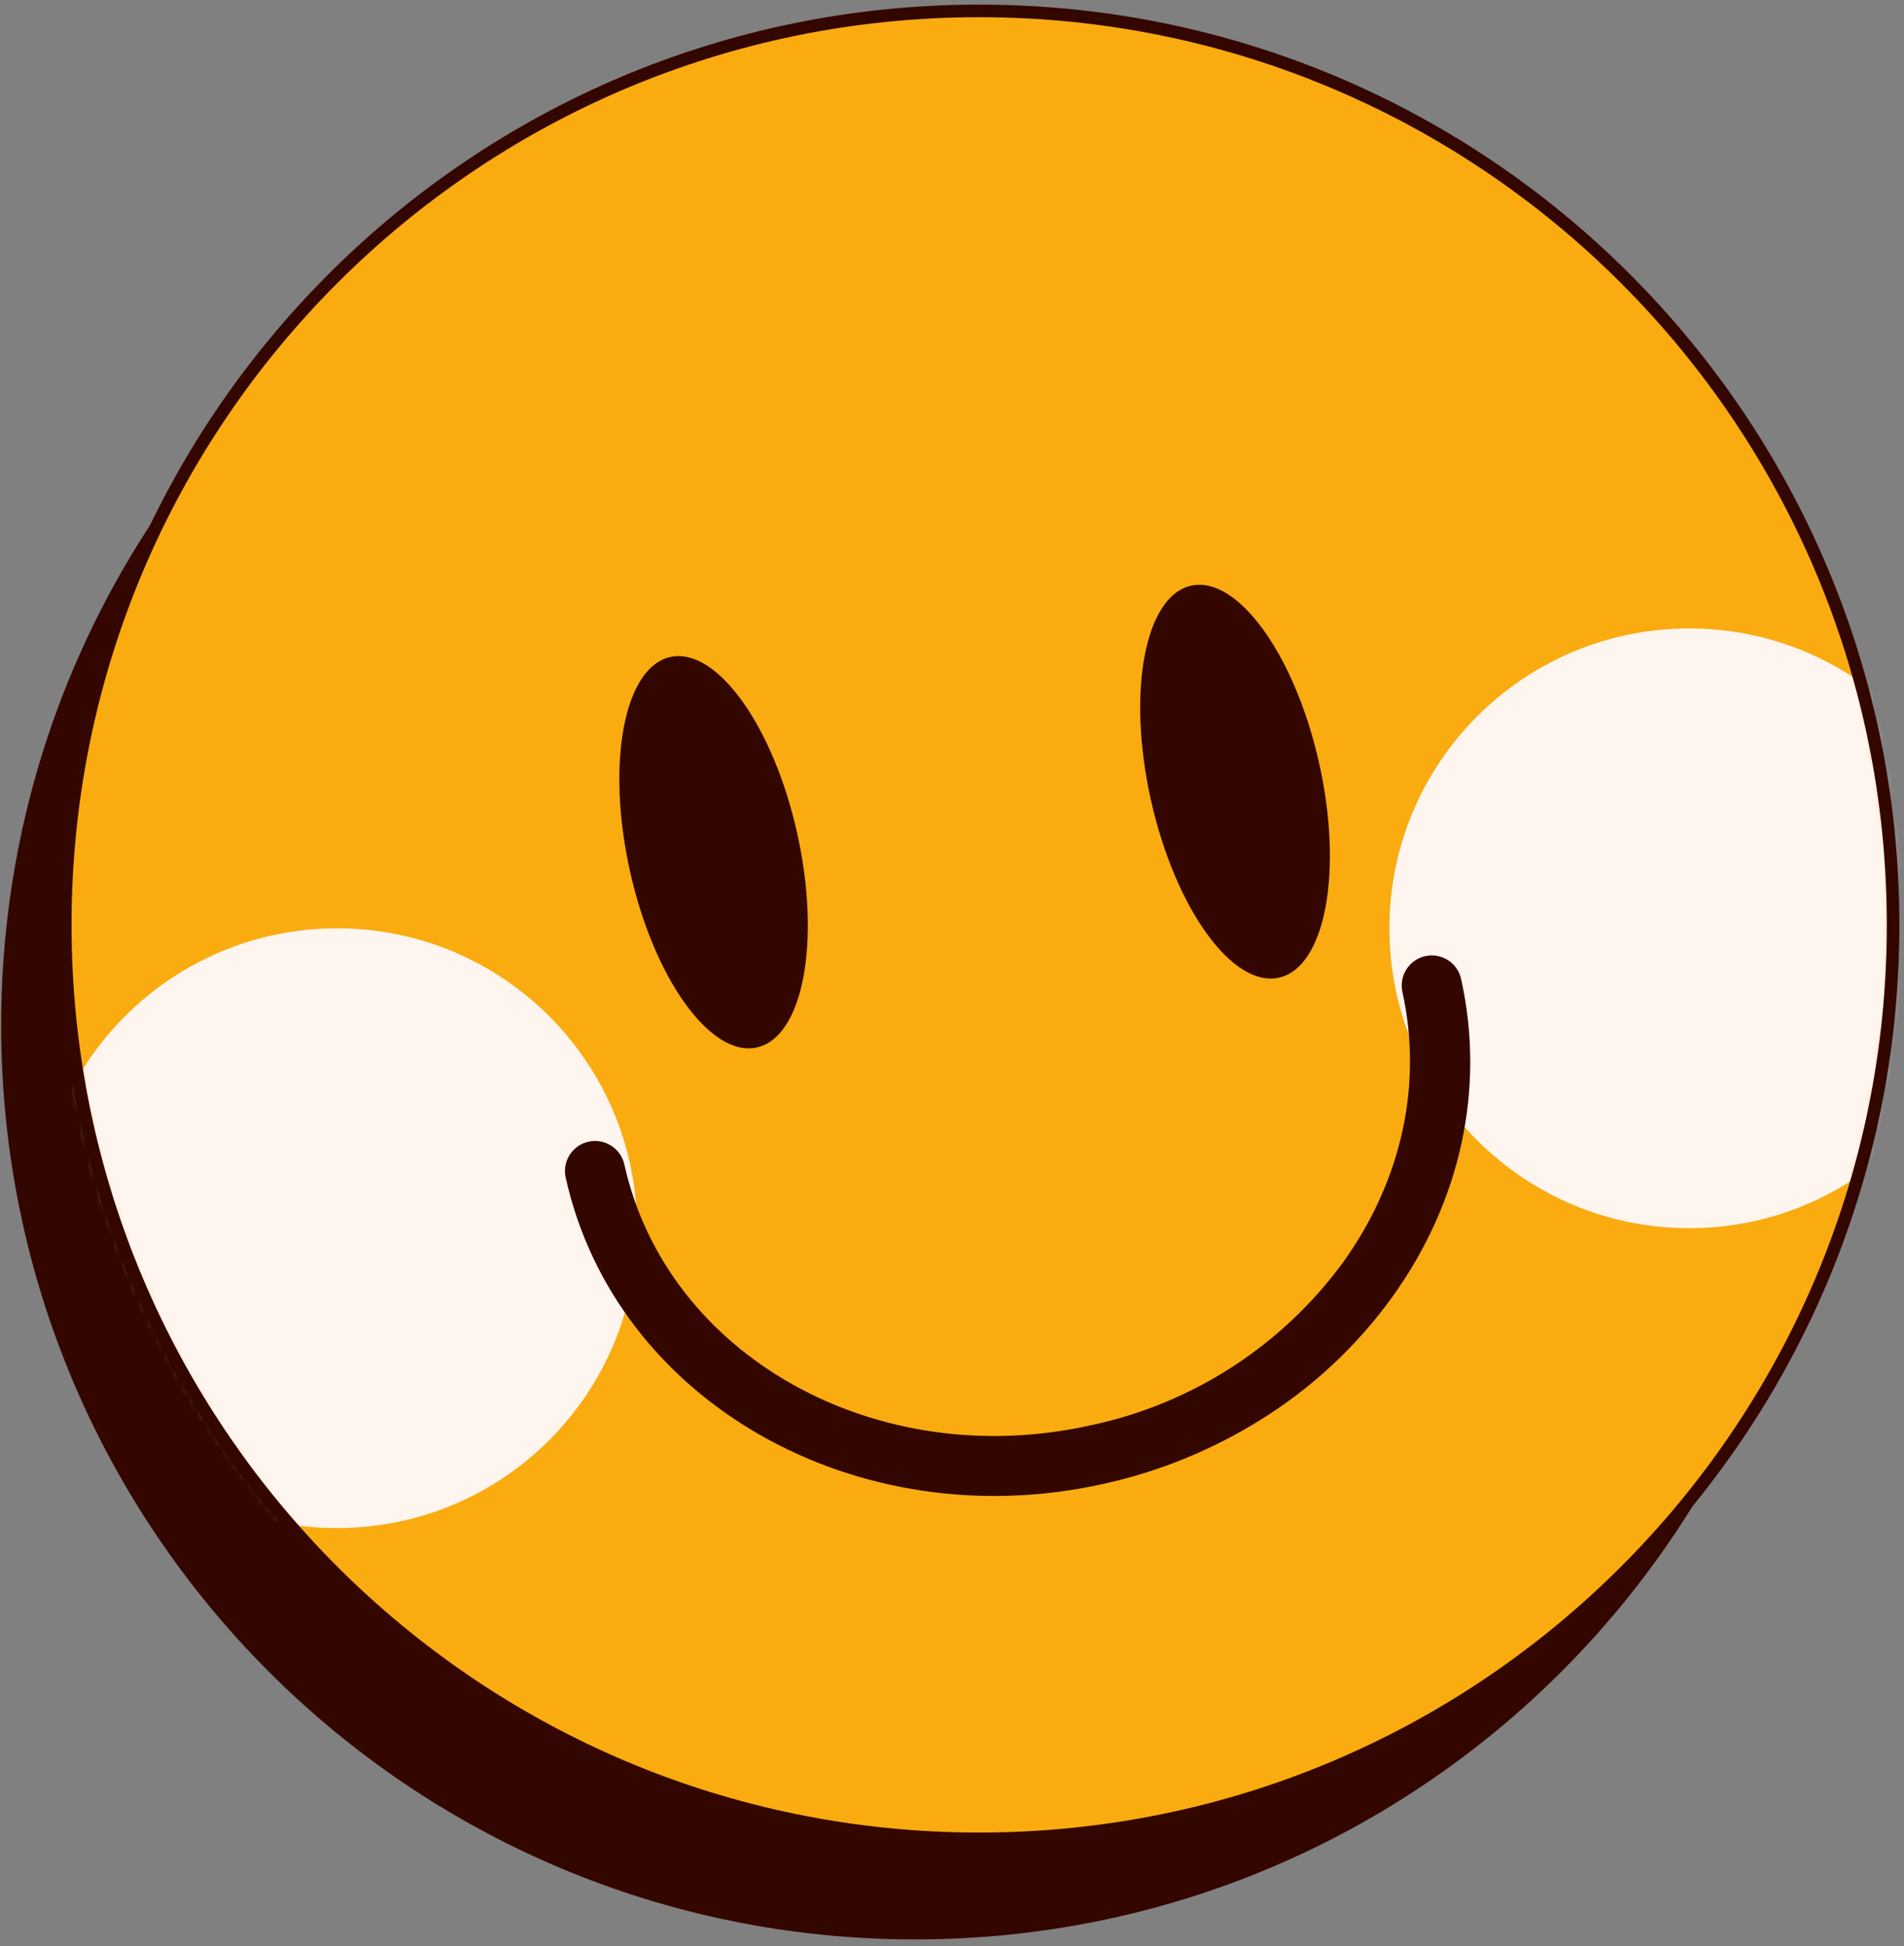
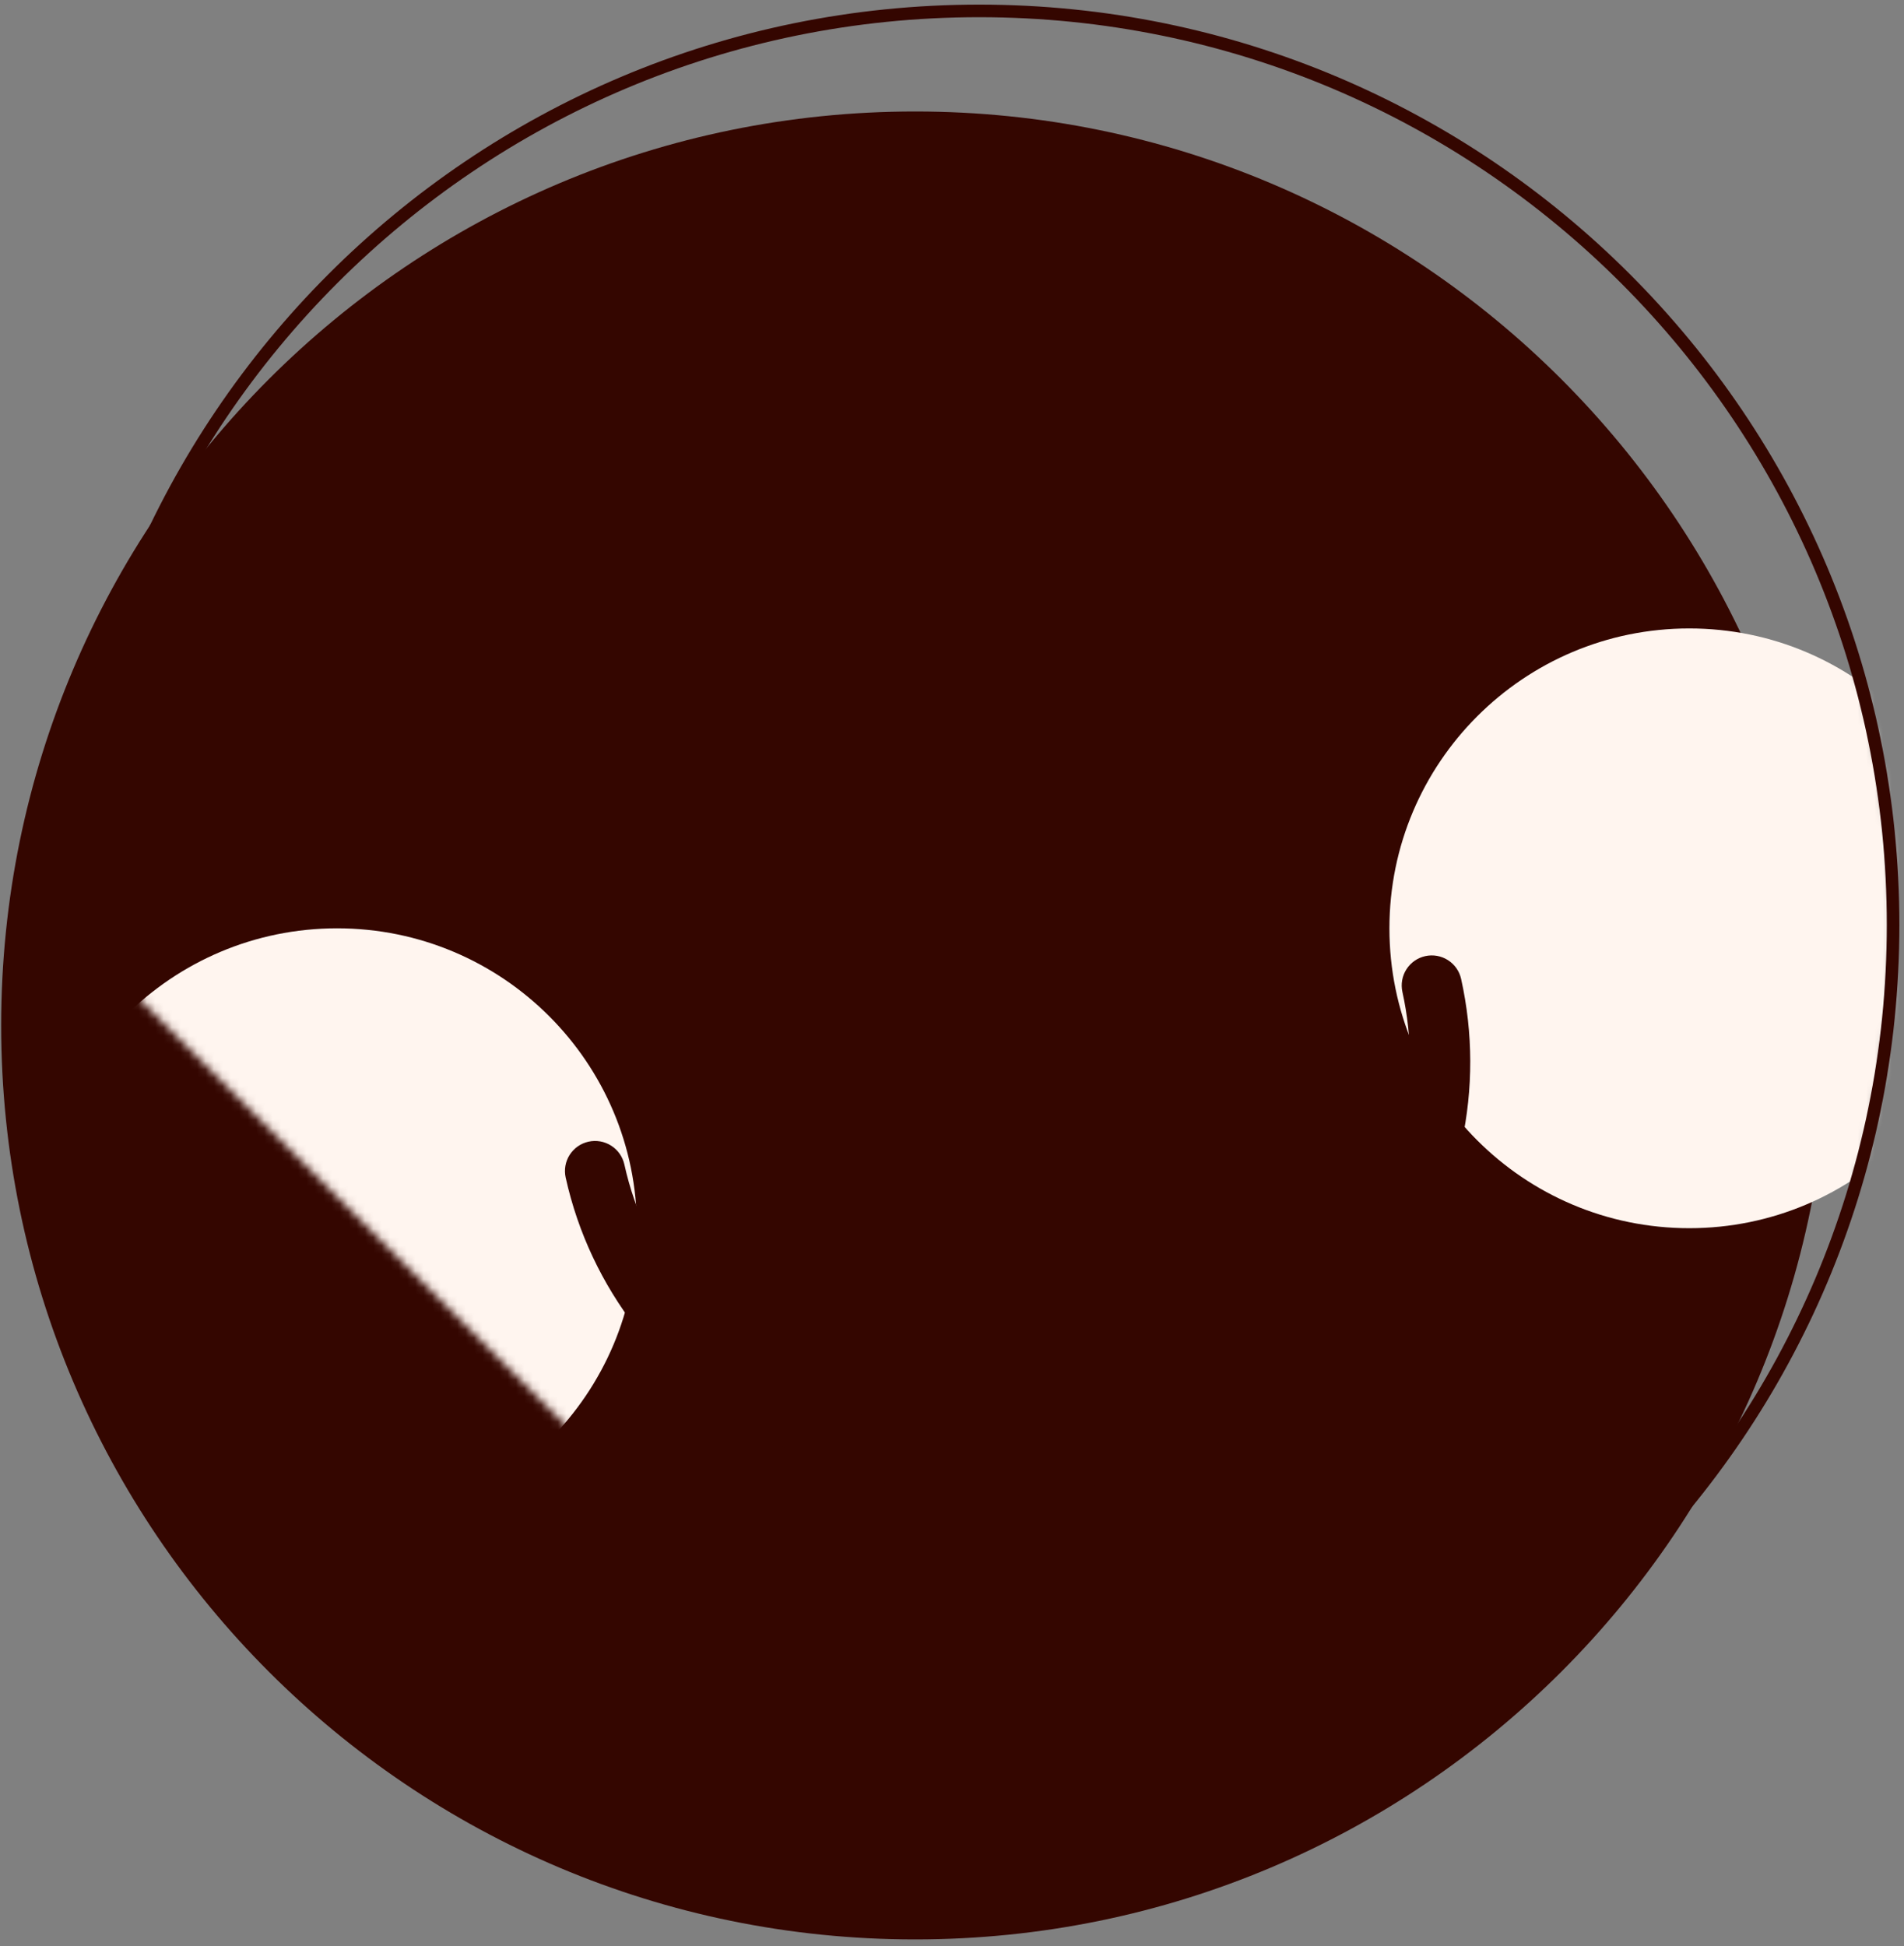
<svg xmlns="http://www.w3.org/2000/svg" width="227" height="232" viewBox="0 0 227 232" fill="none">
  <rect x="0" y="0" width="227" height="232" fill="#808080" stroke="none" />
  <path d="M109.1 231.21C169.277 231.21 218.06 182.427 218.06 122.25C218.06 62.073 169.277 13.29 109.1 13.29C48.923 13.29 0.14 62.073 0.14 122.25C0.14 182.427 48.923 231.21 109.1 231.21Z" fill="#340600" />
-   <path d="M116.74 219.22C176.917 219.22 225.7 170.437 225.7 110.26C225.7 50.083 176.917 1.3 116.74 1.3C56.563 1.3 7.78 50.083 7.78 110.26C7.78 170.437 56.563 219.22 116.74 219.22Z" fill="#F9AB10" />
  <mask id="mask0_234_2" style="mask-type:luminance" maskUnits="userSpaceOnUse" x="7" y="1" width="219" height="219">
-     <path d="M116.74 219.22C176.917 219.22 225.7 170.437 225.7 110.26C225.7 50.083 176.917 1.3 116.74 1.3C56.563 1.3 7.78 50.083 7.78 110.26C7.78 170.437 56.563 219.22 116.74 219.22Z" fill="white" />
+     <path d="M116.74 219.22C176.917 219.22 225.7 170.437 225.7 110.26C225.7 50.083 176.917 1.3 116.74 1.3C56.563 1.3 7.78 50.083 7.78 110.26Z" fill="white" />
  </mask>
  <g mask="url(#mask0_234_2)">
    <path d="M40.19 182.17C59.935 182.17 75.94 166.164 75.94 146.42C75.94 126.676 59.935 110.67 40.19 110.67C20.446 110.67 4.44 126.676 4.44 146.42C4.44 166.164 20.446 182.17 40.19 182.17Z" fill="#FFF5EF" />
    <path d="M201.4 146.42C221.145 146.42 237.15 130.414 237.15 110.67C237.15 90.926 221.145 74.92 201.4 74.92C181.656 74.92 165.65 90.926 165.65 110.67C165.65 130.414 181.656 146.42 201.4 146.42Z" fill="#FFF5EF" />
  </g>
  <path d="M90.236 124.873C95.746 123.652 97.903 112.241 95.053 99.386C92.204 86.532 85.426 77.102 79.916 78.324C74.405 79.545 72.248 90.956 75.098 103.811C77.948 116.665 84.725 126.095 90.236 124.873Z" fill="#340600" />
  <path d="M152.49 116.553C158.022 115.311 160.157 103.844 157.261 90.941C154.364 78.038 147.532 68.585 142 69.826C136.469 71.068 134.333 82.535 137.23 95.438C140.126 108.341 146.959 117.795 152.49 116.553Z" fill="#340600" />
  <path d="M150.23 169.3C144.472 172.882 138.144 175.456 131.52 176.91C102.1 183.44 73.35 167.05 67.44 140.38C67.235 139.452 67.406 138.48 67.917 137.678C68.428 136.876 69.237 136.31 70.165 136.105C71.094 135.899 72.065 136.071 72.867 136.582C73.669 137.093 74.235 137.902 74.44 138.83C79.5 161.65 104.44 175.61 129.99 169.93C142.131 167.378 152.894 160.416 160.2 150.39C167.14 140.66 169.62 129.25 167.2 118.26C166.995 117.332 167.166 116.36 167.677 115.558C168.188 114.756 168.997 114.19 169.925 113.985C170.854 113.779 171.825 113.951 172.627 114.462C173.429 114.973 173.995 115.782 174.2 116.71C177.08 129.71 174.2 143.14 166.05 154.54C161.799 160.452 156.423 165.468 150.23 169.3Z" fill="#340600" />
  <path d="M116.74 219.22C176.917 219.22 225.7 170.437 225.7 110.26C225.7 50.083 176.917 1.3 116.74 1.3C56.563 1.3 7.78 50.083 7.78 110.26C7.78 170.437 56.563 219.22 116.74 219.22Z" stroke="#340600" stroke-width="1.5" stroke-miterlimit="10" />
</svg>